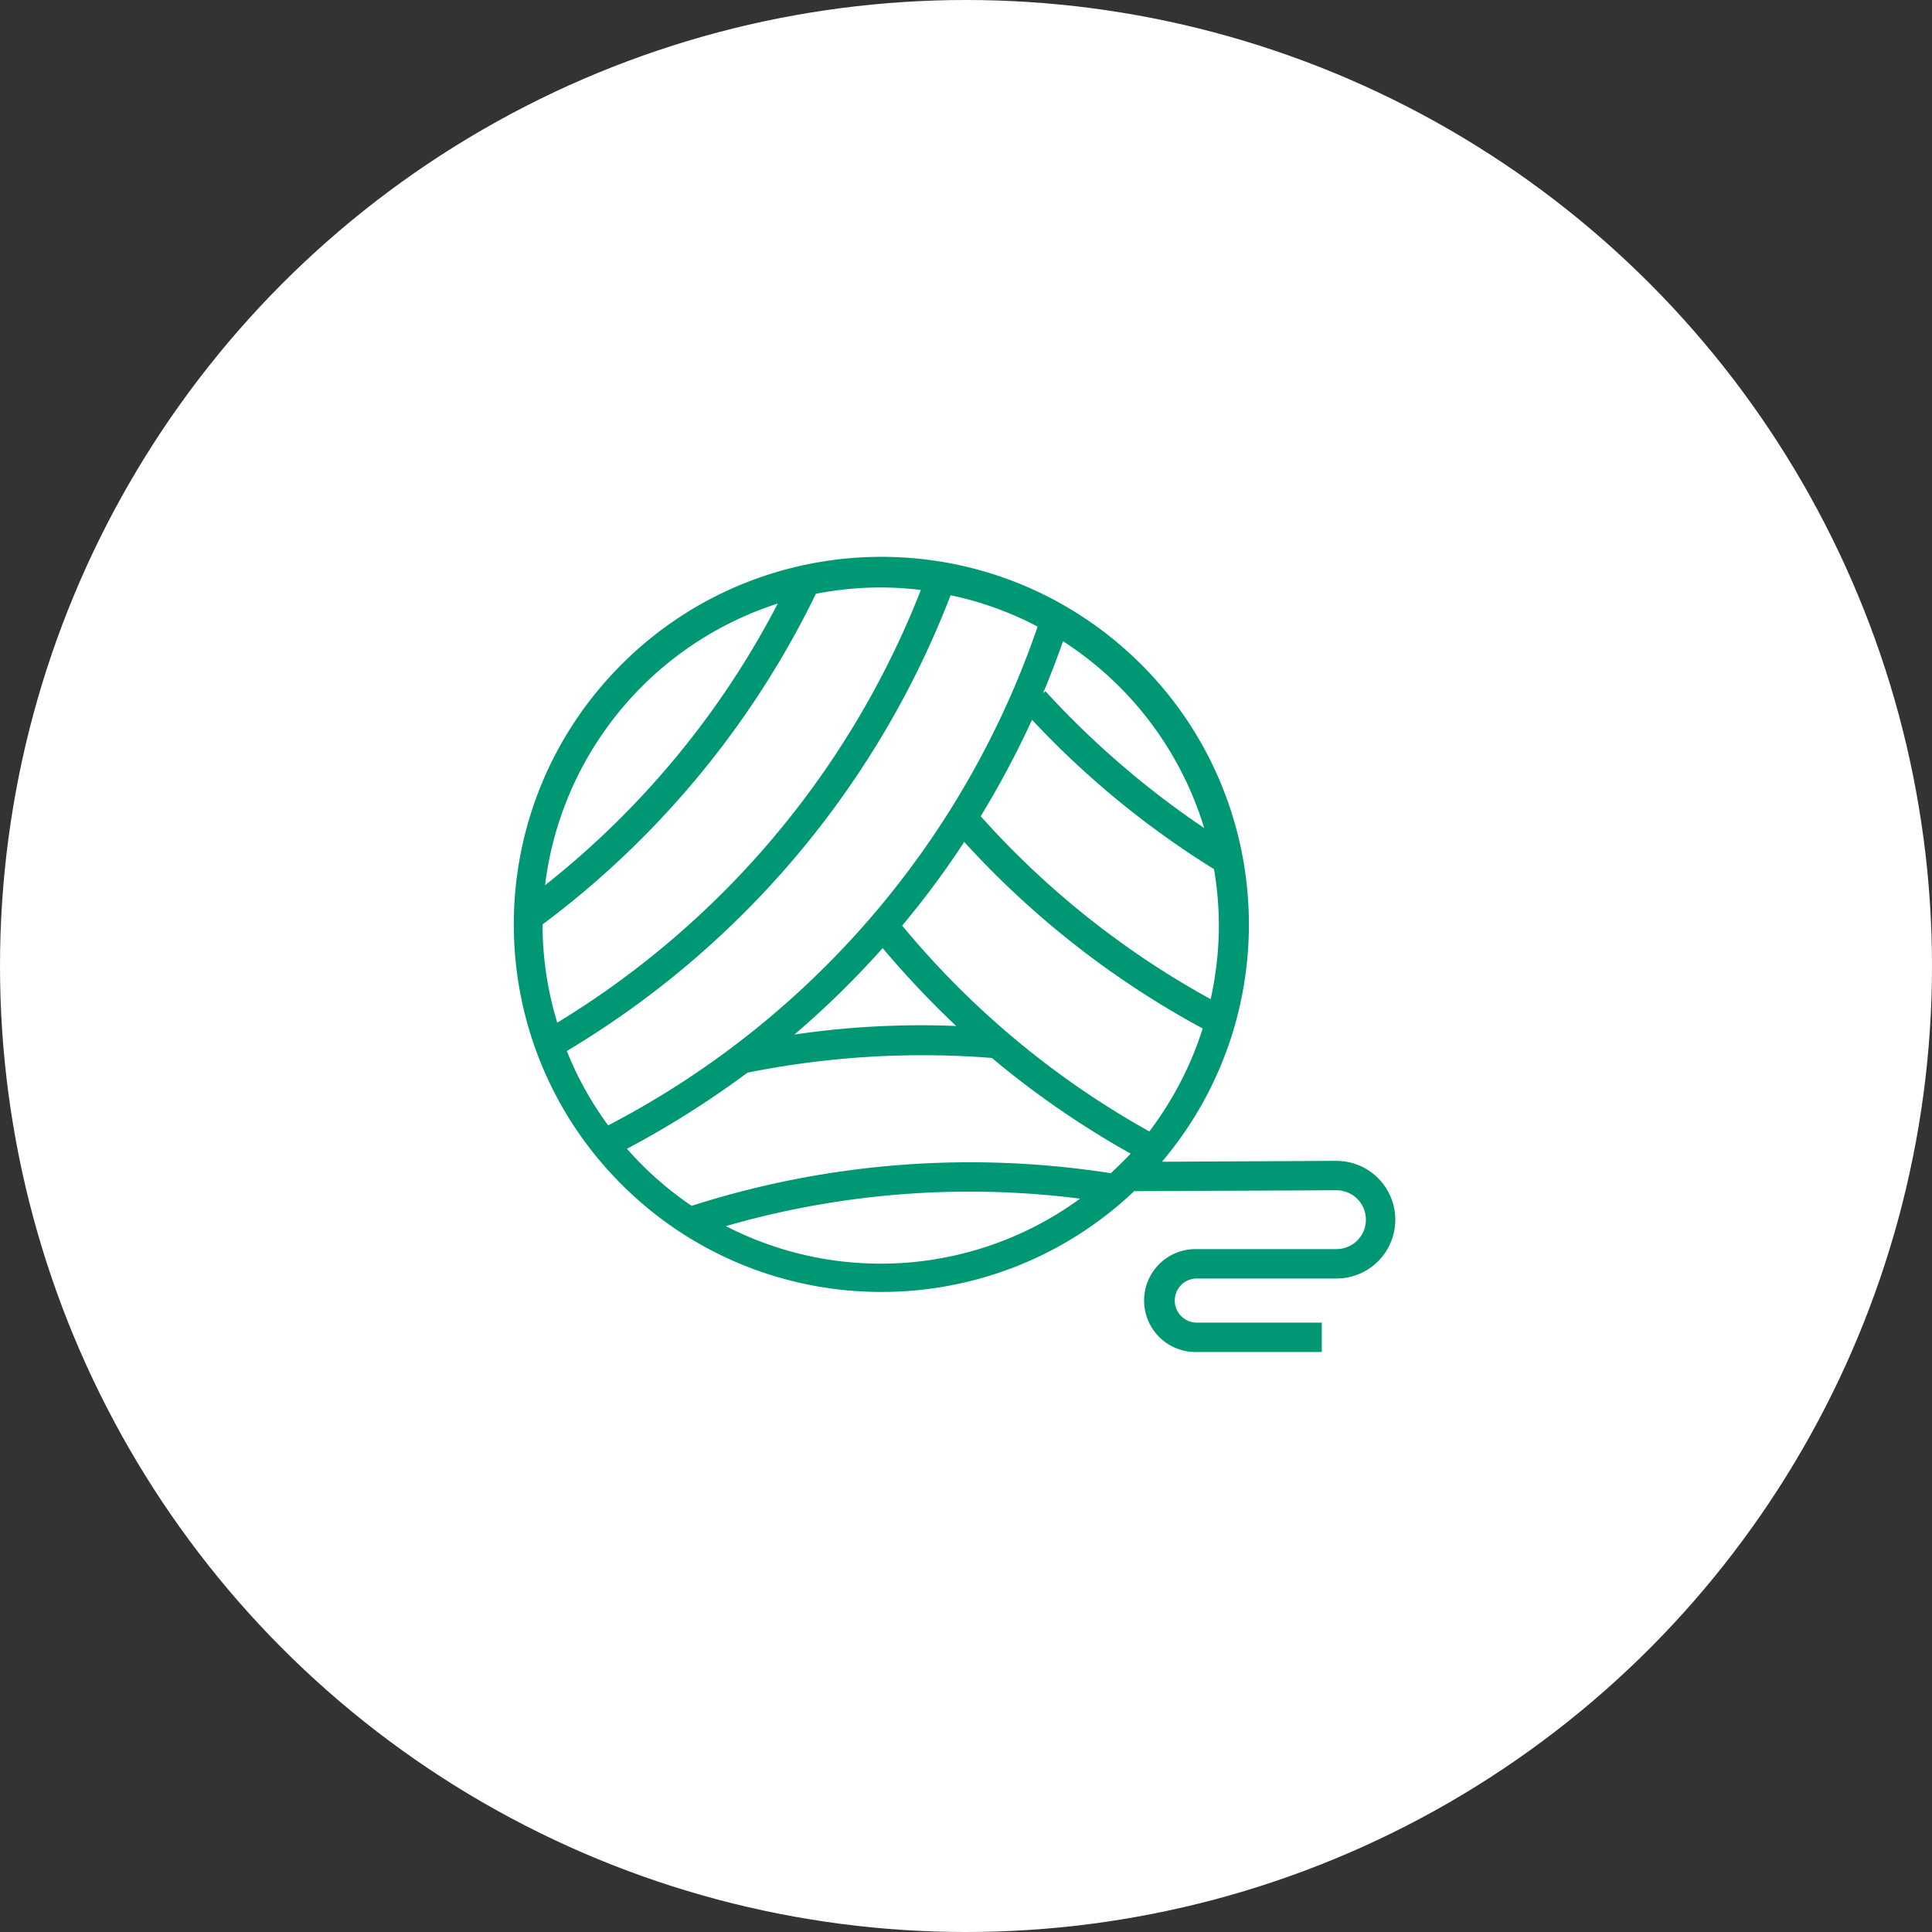
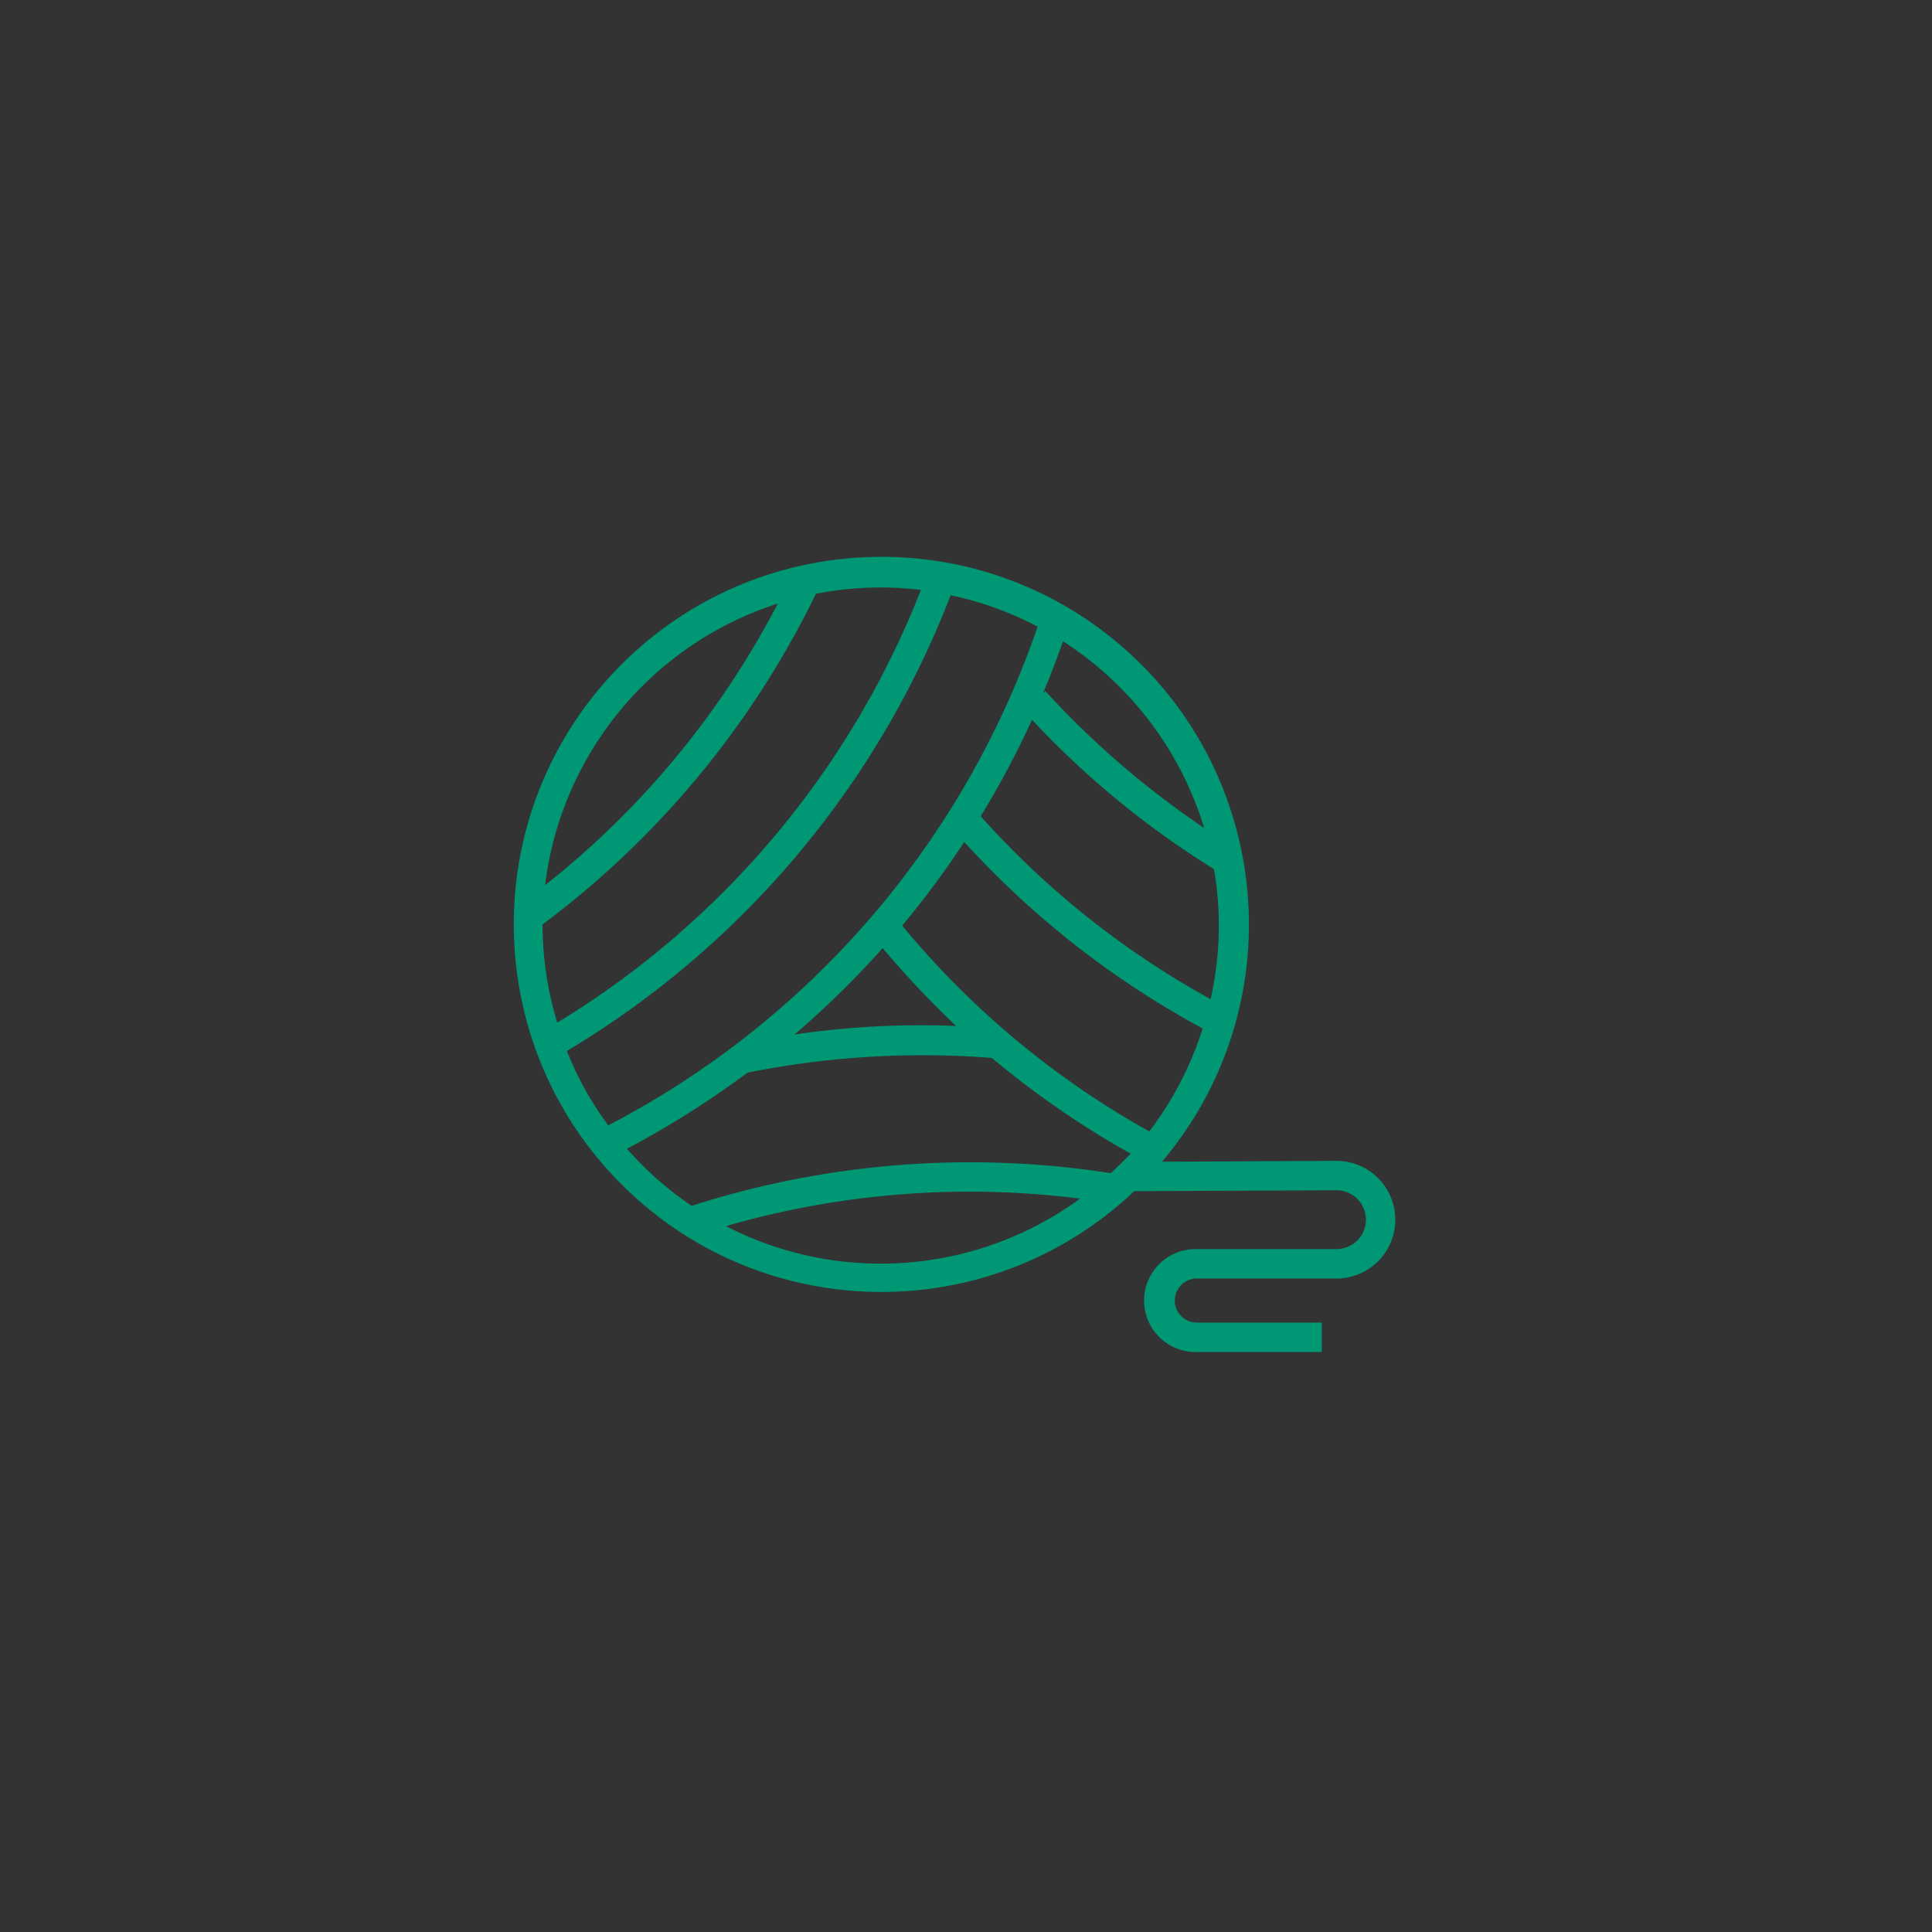
<svg xmlns="http://www.w3.org/2000/svg" x="64" y="64" viewBox="0 0 64 64">
  <rect x="0" y="0" width="64" height="64" fill="#333333" stroke="none" />
  <g fill="none" fill-rule="evenodd">
-     <circle cx="32" cy="32" r="32" style="fill:#fff" />
    <path fill-rule="nonzero" d="m27.273 20.455-5.781.029c4.258-5.034 3.735-12.544-1.18-16.939C15.396-.85 7.876-.534 3.347 4.26c-4.53 4.792-4.42 12.319.246 16.978 4.666 4.659 12.193 4.757 16.978.221l6.702-.03a.974.974 0 1 1 0 1.949h-4.627a1.705 1.705 0 1 0 0 3.409h4.14v-.974h-4.14a.73.73 0 1 1 0-1.461h4.627a1.948 1.948 0 0 0 0-3.896Zm-3.896-7.792c-.003.819-.094 1.635-.273 2.435a28.797 28.797 0 0 1-7.617-6.059 30.682 30.682 0 0 0 1.7-3.195 29.581 29.581 0 0 0 6.029 4.948c.105.618.16 1.244.16 1.87ZM3.147 19.28c-.56-.76-1.02-1.588-1.37-2.464A30.258 30.258 0 0 0 14.49 1.719c1.004.21 1.974.56 2.883 1.038A29.347 29.347 0 0 1 3.146 19.28Zm9.092-5.873a31.383 31.383 0 0 0 2.435 2.58 28.787 28.787 0 0 0-5.357.283 30.03 30.03 0 0 0 2.922-2.863Zm.647-.745a29.571 29.571 0 0 0 2.056-2.772 29.834 29.834 0 0 0 7.899 6.18 11.313 11.313 0 0 1-1.768 3.41 28.817 28.817 0 0 1-8.187-6.818ZM22.89 9.429a29.401 29.401 0 0 1-5.26-4.534l-.078.068c.239-.565.458-1.14.662-1.72A11.24 11.24 0 0 1 22.89 9.43Zm-9.385-7.885A29.274 29.274 0 0 1 1.46 15.877a11.133 11.133 0 0 1-.487-3.214v-.04a30.049 30.049 0 0 0 9.054-10.952 10.948 10.948 0 0 1 3.477-.127Zm-4.739.448a28.778 28.778 0 0 1-7.71 9.331 11.23 11.23 0 0 1 7.71-9.33ZM7.047 22.617c3.808-1.1 7.8-1.41 11.732-.91a11.201 11.201 0 0 1-11.732.91Zm12.75-1.753a30.195 30.195 0 0 0-13.885 1.081 11.167 11.167 0 0 1-2.143-1.89 31.505 31.505 0 0 0 3.994-2.522c2.663-.536 5.387-.7 8.094-.487a29.898 29.898 0 0 0 4.598 3.17c-.224.239-.439.438-.658.648Z" transform="translate(17 18)" style="fill:#009874" />
  </g>
</svg>